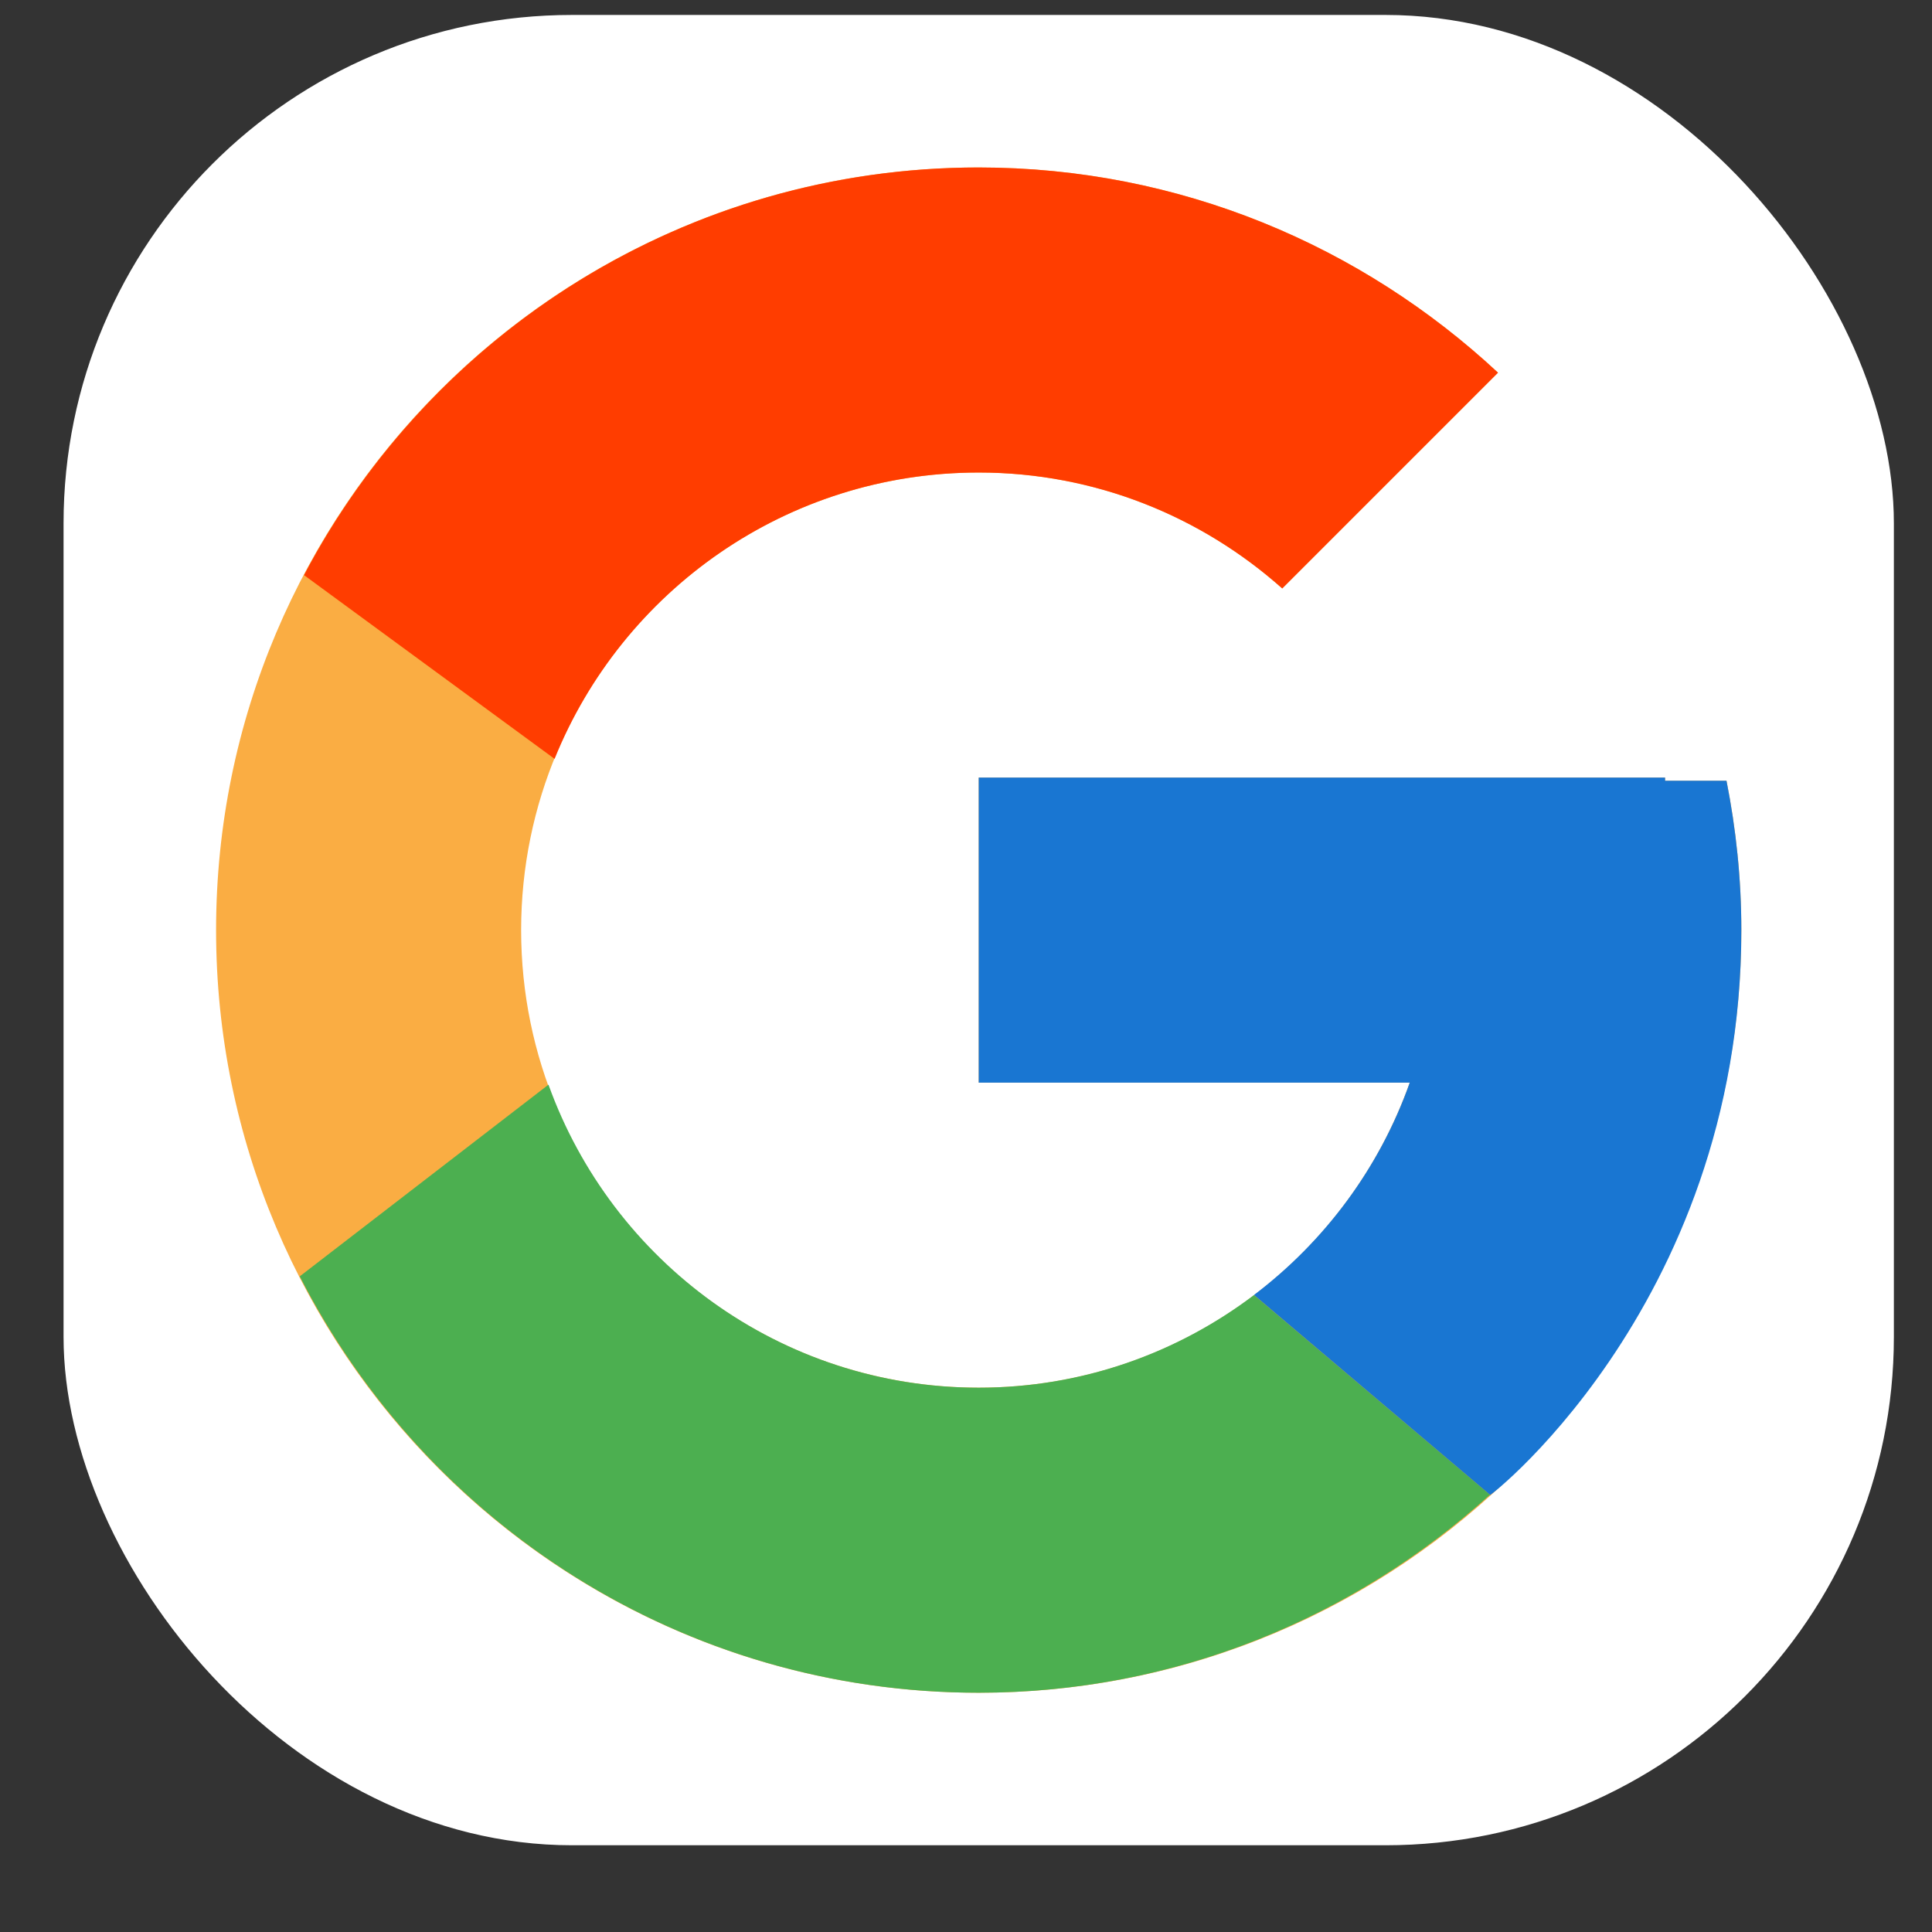
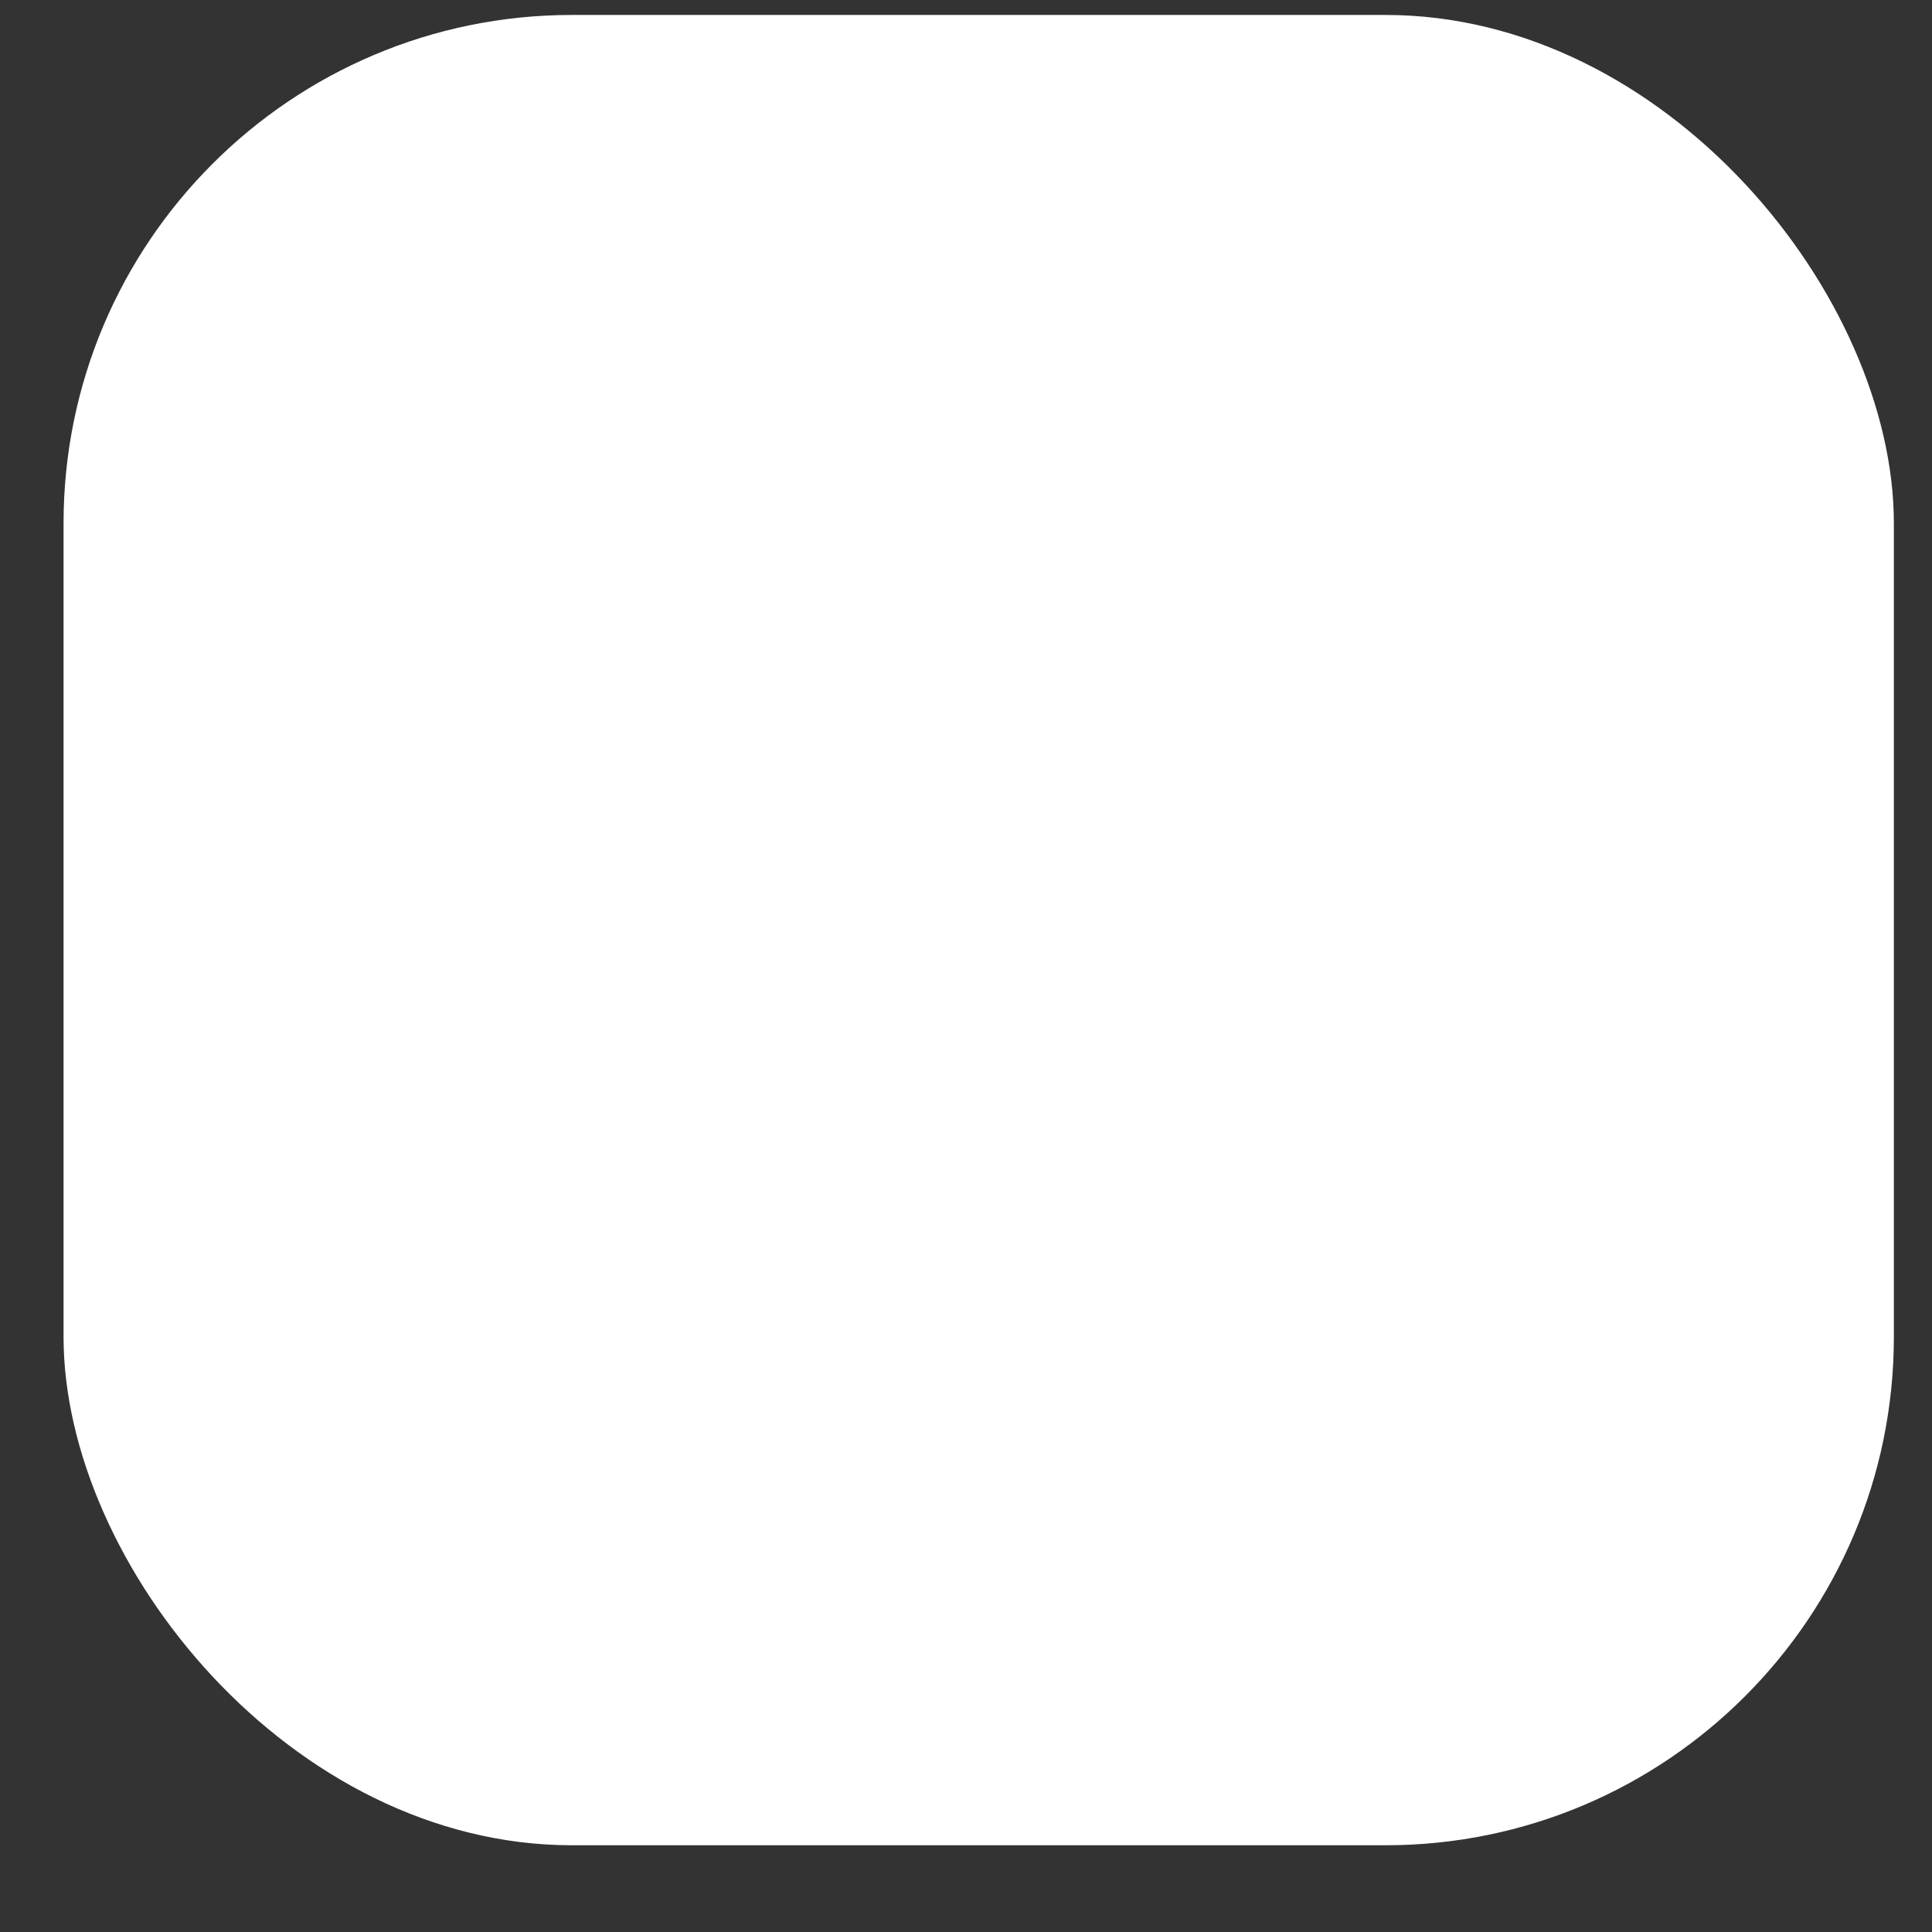
<svg xmlns="http://www.w3.org/2000/svg" width="19" height="19" viewBox="0 0 19 19" fill="none">
  <rect x="0" y="0" width="19" height="19" fill="#333333" stroke="none" />
  <rect x="0.625" y="0.147" width="18" height="18" rx="5" fill="white" />
-   <path d="M16.979 7.678H16.375V7.647H9.625V10.647H13.864C13.245 12.393 11.584 13.647 9.625 13.647C7.14 13.647 5.125 11.632 5.125 9.147C5.125 6.662 7.14 4.647 9.625 4.647C10.772 4.647 11.816 5.08 12.61 5.787L14.732 3.665C13.392 2.417 11.601 1.647 9.625 1.647C5.483 1.647 2.125 5.005 2.125 9.147C2.125 13.289 5.483 16.647 9.625 16.647C13.767 16.647 17.125 13.289 17.125 9.147C17.125 8.644 17.073 8.153 16.979 7.678Z" fill="#FAAD43" />
-   <path d="M2.99 5.656L5.454 7.463C6.121 5.812 7.735 4.647 9.625 4.647C10.772 4.647 11.816 5.08 12.61 5.787L14.732 3.665C13.392 2.417 11.601 1.647 9.625 1.647C6.744 1.647 4.246 3.273 2.99 5.656Z" fill="#FF3D00" />
-   <path d="M9.625 16.647C11.562 16.647 13.322 15.906 14.653 14.7L12.332 12.736C11.579 13.306 10.643 13.647 9.625 13.647C7.674 13.647 6.018 12.403 5.394 10.667L2.948 12.552C4.189 14.98 6.71 16.647 9.625 16.647Z" fill="#4CAF50" />
-   <path d="M16.979 7.678H16.375V7.647H9.625V10.647H13.864C13.567 11.486 13.027 12.209 12.331 12.736L12.332 12.735L14.653 14.7C14.489 14.849 17.125 12.897 17.125 9.147C17.125 8.644 17.073 8.153 16.979 7.678Z" fill="#1976D2" />
</svg>